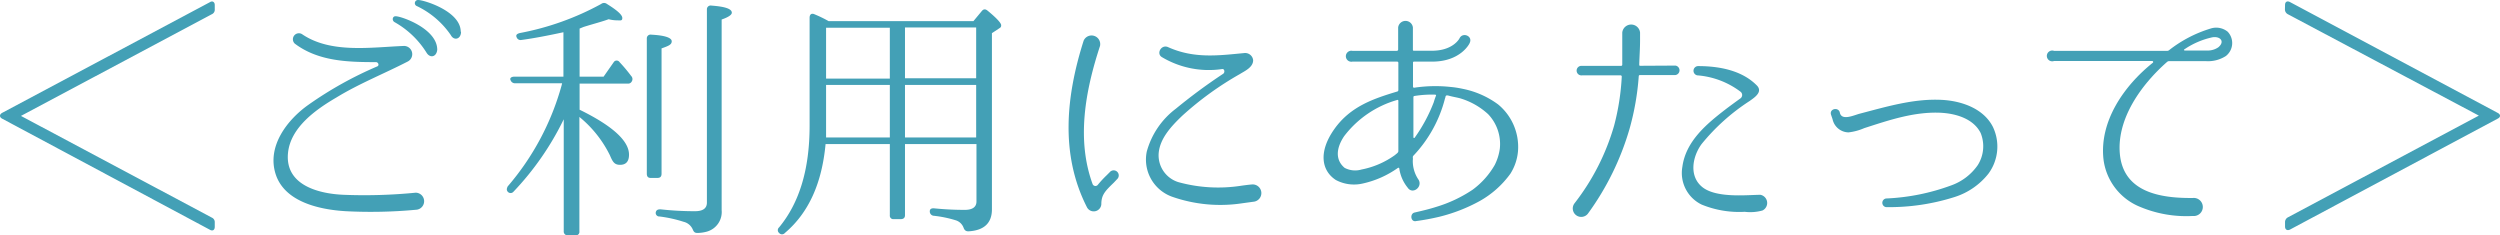
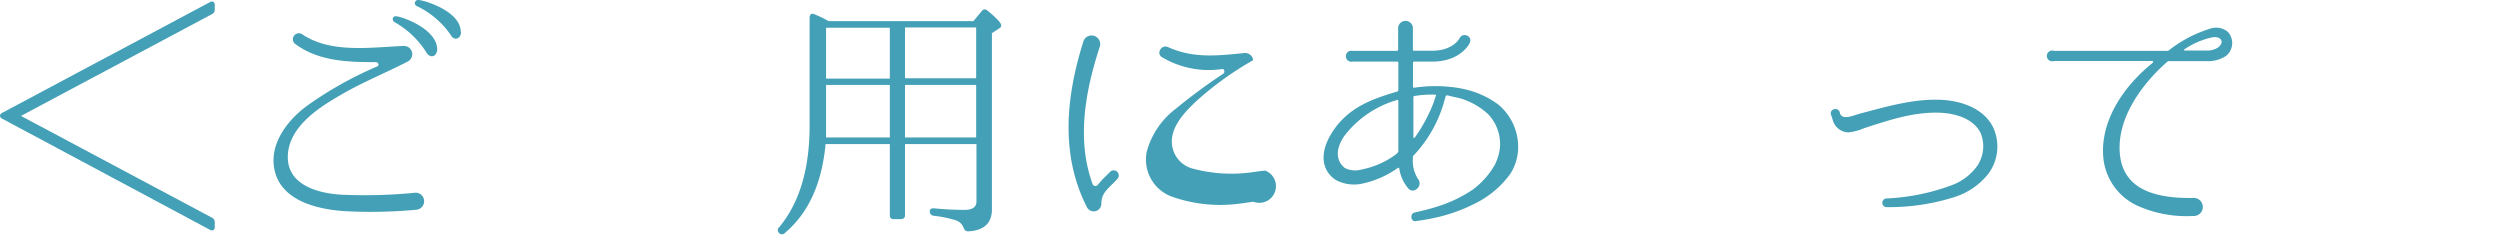
<svg xmlns="http://www.w3.org/2000/svg" viewBox="0 0 245.86 23.14">
  <defs>
    <style>.cls-1{fill:#43a0b6;}</style>
  </defs>
  <g id="レイヤー_2" data-name="レイヤー 2">
    <g id="テキスト">
      <path class="cls-1" d="M20.65.21c.26-.16.47,0,.47.28V.91a.48.48,0,0,1-.29.49l-18.77,10,18.77,10a.48.48,0,0,1,.29.47v.44c0,.31-.21.44-.47.29L.21,11.67c-.28-.15-.28-.41,0-.57Z" />
      <path class="cls-1" d="M41,20.62a47.84,47.84,0,0,1-7,.15c-2.52-.15-6-.88-6.89-3.64s1.17-5.38,3.23-6.83A36.69,36.69,0,0,1,37.1,6.53c.21-.08.13-.39-.11-.42-2.8,0-5.69-.08-8-1.82a.59.59,0,0,1,.7-.94c2.81,1.93,6.76,1.3,10,1.17a.81.81,0,0,1,.39,1.54c-2.31,1.19-4.76,2.16-7,3.53-2,1.17-4.53,2.94-4.76,5.49-.29,3.22,3.2,4,5.56,4.08a51.41,51.41,0,0,0,7-.21A.84.84,0,0,1,41,20.62ZM43,4.89c-.07.73-.72.86-1.06.28a8.74,8.74,0,0,0-3.15-3c-.28-.18-.18-.6.13-.57C39.44,1.59,43,2.81,43,4.89Zm2.34-1.77c0,.75-.7.91-1,.34A8.45,8.45,0,0,0,41,.6a.31.31,0,0,1,.13-.6C41.67,0,45.31,1.09,45.31,3.12Z" />
-       <path class="cls-1" d="M55.44,11.73a28.13,28.13,0,0,1-4.94,7.12.37.37,0,0,1-.57,0c-.13-.16-.1-.31,0-.52a25.7,25.7,0,0,0,5.3-9.93l.05-.21h-4.6a.46.46,0,0,1-.47-.31c-.1-.18.06-.34.37-.34h4.83V3.17c-1.58.34-2.93.6-4.13.76a.41.41,0,0,1-.47-.26c-.1-.21,0-.34.31-.42a27,27,0,0,0,8-2.86.46.46,0,0,1,.57,0c1,.62,1.51,1.07,1.51,1.38S61,2,60.67,2a3.3,3.3,0,0,1-.81-.11c-.65.24-1.48.45-2.47.76L57,2.81V7.54h2.36l1-1.43a.34.34,0,0,1,.57,0,15.52,15.52,0,0,1,1.14,1.36.43.43,0,0,1,.06.54.4.4,0,0,1-.42.21H57v2.57c3.25,1.59,4.86,3.07,4.86,4.42,0,.68-.31,1-.88,1s-.73-.31-1-.94a11.31,11.31,0,0,0-3-3.77V22.75a.34.34,0,0,1-.39.39h-.73a.37.37,0,0,1-.42-.39ZM64,17.5c-.26,0-.39-.13-.39-.42V3.8a.37.37,0,0,1,.45-.39c1.35.07,2,.31,2,.65s-.33.46-1,.7V17.08c0,.29-.13.42-.42.42ZM65,20.59a30.28,30.28,0,0,0,3.35.18c.78,0,1.17-.28,1.17-.85V.94a.37.37,0,0,1,.45-.39c1.37.1,2,.33,2,.7,0,.21-.34.44-1,.67V20.67a2,2,0,0,1-1.46,2.11,3.71,3.71,0,0,1-.91.13c-.26,0-.36-.08-.47-.34a1.31,1.31,0,0,0-.91-.76,12.7,12.7,0,0,0-2.36-.52.35.35,0,0,1-.37-.41C64.54,20.67,64.67,20.57,65,20.59Z" />
      <path class="cls-1" d="M95.73,2.08l.83-1c.18-.21.36-.21.6,0,.85.7,1.3,1.19,1.3,1.4s-.08.23-.24.34l-.67.44V20.59c0,1.35-.78,2.08-2.32,2.16-.26,0-.39-.13-.47-.36a1.2,1.2,0,0,0-.72-.71,11.32,11.32,0,0,0-2.21-.46.42.42,0,0,1-.39-.45c0-.2.15-.31.44-.28,1,.1,2,.15,3,.15.76,0,1.15-.28,1.15-.83V14.17H89v7c0,.25-.15.38-.41.38H87.9a.34.34,0,0,1-.39-.38v-7H81.19c-.36,3.85-1.66,6.76-4,8.74a.37.37,0,0,1-.57,0,.36.36,0,0,1,0-.55c2-2.42,3-5.72,3-10V1.74c0-.31.18-.47.47-.34a12.1,12.1,0,0,1,1.4.68ZM87.51,13.52V8.35H81.24V12.4c0,.5,0,.86,0,1.12Zm0-10.79H81.24v5h6.27ZM96,7.7v-5H89v5Zm0,.65H89v5.17h7Z" />
-       <path class="cls-1" d="M109.14,16.93a.5.5,0,1,1,.71.7l-.32.34c-.83.8-1.22,1.19-1.22,2.1a.75.75,0,0,1-1.4.34c-2.68-5.23-2.06-11-.34-16.41a.85.85,0,0,1,1.61.52c-1.43,4.35-2.34,9.18-.73,13.58a.3.3,0,0,0,.52.07,10.06,10.06,0,0,1,.86-.93Zm14.12,2.91-1.09.15a14.34,14.34,0,0,1-6.92-.65,3.88,3.88,0,0,1-2.47-4.44,7.88,7.88,0,0,1,2.86-4.21,55.86,55.86,0,0,1,4.66-3.44c.18-.13.13-.49-.1-.46a9,9,0,0,1-5.93-1.17c-.58-.34-.08-1.25.57-1,2.57,1.17,5,.84,7.51.6a.79.79,0,0,1,.89.7c0,.71-.84,1.07-1.3,1.36a31.38,31.38,0,0,0-5.67,4.1c-1.12,1.07-2.19,2.24-2.32,3.67a2.76,2.76,0,0,0,1.93,2.86,14.73,14.73,0,0,0,6.16.36s.68-.1,1.09-.13A.84.84,0,0,1,123.26,19.84Z" />
+       <path class="cls-1" d="M109.14,16.93a.5.5,0,1,1,.71.7l-.32.34c-.83.8-1.22,1.19-1.22,2.1a.75.75,0,0,1-1.4.34c-2.68-5.23-2.06-11-.34-16.41a.85.85,0,0,1,1.61.52c-1.43,4.35-2.34,9.18-.73,13.58a.3.3,0,0,0,.52.07,10.06,10.06,0,0,1,.86-.93Zm14.12,2.91-1.09.15a14.34,14.34,0,0,1-6.92-.65,3.88,3.88,0,0,1-2.47-4.44,7.88,7.88,0,0,1,2.86-4.21,55.86,55.86,0,0,1,4.66-3.44c.18-.13.13-.49-.1-.46a9,9,0,0,1-5.93-1.17c-.58-.34-.08-1.25.57-1,2.57,1.17,5,.84,7.51.6a.79.79,0,0,1,.89.7a31.38,31.38,0,0,0-5.67,4.1c-1.12,1.07-2.19,2.24-2.32,3.67a2.76,2.76,0,0,0,1.93,2.86,14.73,14.73,0,0,0,6.16.36s.68-.1,1.09-.13A.84.84,0,0,1,123.26,19.84Z" />
      <path class="cls-1" d="M149.29,14.82a4.93,4.93,0,0,1-.75,2.26,9.36,9.36,0,0,1-3,2.68,16.33,16.33,0,0,1-4,1.56,22.66,22.66,0,0,1-2.27.42c-.54.13-.65-.73-.15-.84l0,0c.78-.18,1.46-.34,2.11-.55a13.29,13.29,0,0,0,3.59-1.69A7.89,7.89,0,0,0,147,16.22a5.11,5.11,0,0,0,.5-1.61,4.25,4.25,0,0,0-1.15-3.38,7,7,0,0,0-2.75-1.56c-.37-.1-.73-.15-1.12-.26s-.29.13-.37.26a12.75,12.75,0,0,1-3.09,5.62.23.23,0,0,0-.08.18,1,1,0,0,1,0,.29,3.24,3.24,0,0,0,.57,1.92v0c.42.72-.6,1.48-1.07.78a3.86,3.86,0,0,1-.83-1.9c0-.05-.08-.08-.13-.05a9.48,9.48,0,0,1-3.43,1.53,3.8,3.8,0,0,1-2.68-.34c-1.4-.91-1.74-2.75-.15-5S135.1,9.7,137.41,9c.05,0,.11-.08.11-.13V6.16a.12.12,0,0,0-.13-.1H133A.54.54,0,1,1,133,5h4.37a.13.13,0,0,0,.13-.13V2.7a.73.73,0,0,1,1.45,0V4.86c0,.08,0,.13.1.13h1.77c2.08,0,2.71-1.19,2.73-1.25.32-.59,1.28-.2,1,.45,0,.07-.89,1.87-3.7,1.87h-1.79a.09.09,0,0,0-.1.1V8.53a.11.11,0,0,0,.1.1,13.92,13.92,0,0,1,3.59-.08,9.69,9.69,0,0,1,1.22.19,8.69,8.69,0,0,1,3.46,1.53A5.41,5.41,0,0,1,149.29,14.82Zm-12.09.42c.13-.13.32-.21.32-.39V9.91c0-.06-.06-.11-.11-.08a10,10,0,0,0-5.22,3.56c-.79,1.17-.89,2.34.05,3.12a2.22,2.22,0,0,0,1.66.16A8.36,8.36,0,0,0,137.2,15.24Zm4-5.93a10.59,10.59,0,0,0-2.1.13c-.08,0-.1.08-.1.13v3.92c0,.08.07.11.12.06A15.58,15.58,0,0,0,141,10.06a6.4,6.4,0,0,1,.23-.67A.08.08,0,0,0,141.15,9.31Z" />
-       <path class="cls-1" d="M164.77,6.45a.47.47,0,0,1,0,.93h-3.51a.12.12,0,0,0-.1.13,25.7,25.7,0,0,1-.91,5.18A26.83,26.83,0,0,1,156.17,21a.82.82,0,0,1-1.33-1l0,0a22.58,22.58,0,0,0,3.9-7.65,23.47,23.47,0,0,0,.75-4.81.12.12,0,0,0-.1-.13h-3.8a.47.47,0,1,1,0-.93h3.82a.12.12,0,0,0,.13-.13c0-.78,0-1.56,0-2.34,0,0,0-.52,0-.81a.88.88,0,0,1,1.75,0V4c0,.78-.06,1.56-.08,2.34,0,.08,0,.13.1.13Zm8.56,14.25a4.44,4.44,0,0,1-1.74.13,9.75,9.75,0,0,1-4.24-.71,3.45,3.45,0,0,1-1.9-3.71c.34-2.53,2.39-4.22,4.24-5.65.47-.36,1.12-.83,1.48-1.09a.41.41,0,0,0,0-.65,8.07,8.07,0,0,0-4.26-1.61A.46.46,0,0,1,167,6.5c2,0,4.24.39,5.72,1.85.73.67-.18,1.24-.65,1.58a20.2,20.2,0,0,0-4.73,4.24c-.88,1.2-1.27,3.12.05,4.21s4.22.81,5.57.78h.18a0,0,0,0,0,0,0A.82.82,0,0,1,173.33,20.7Z" />
      <path class="cls-1" d="M195.55,17.08a6.88,6.88,0,0,1-3.31,2.29,21.21,21.21,0,0,1-6.76,1,.43.43,0,0,1,0-.85h0a21,21,0,0,0,6.39-1.28,5.37,5.37,0,0,0,2.63-2,3.47,3.47,0,0,0,.29-3.15c-.71-1.43-2.45-1.92-3.91-2-2.65-.13-5.2.76-7.54,1.51a5.39,5.39,0,0,1-1.56.42,1.64,1.64,0,0,1-1.56-1.3l-.15-.44c-.18-.58.7-.78.86-.24.15.91,1.45.26,2,.13,2.68-.7,5.28-1.48,8-1.35,2,.1,4.16.86,5.07,2.68A4.49,4.49,0,0,1,195.55,17.08Z" />
      <path class="cls-1" d="M218.9,5.51a3.24,3.24,0,0,1-2,.5h-3.54a.35.35,0,0,0-.23.07c-2.55,2.24-4.94,5.57-4.66,9,.32,3.87,4.06,4.42,7.18,4.39a.89.89,0,1,1,0,1.77,11.75,11.75,0,0,1-5.17-.89,5.8,5.8,0,0,1-3.62-4.73c-.39-3.69,2-7.17,4.87-9.46a.1.1,0,0,0-.06-.16H202A.53.53,0,1,1,202,5h11.16a.32.32,0,0,0,.15-.06,12.47,12.47,0,0,1,4.08-2.13,1.79,1.79,0,0,1,1.69.31A1.62,1.62,0,0,1,218.9,5.51Zm-1.33-1.84a7.79,7.79,0,0,0-2.73,1.17c-.08,0-.05.13,0,.13h2.26a1.83,1.83,0,0,0,1.06-.32C218.84,4.08,218.35,3.54,217.57,3.67Z" />
-       <path class="cls-1" d="M224.72.49c0-.31.21-.44.5-.28L245.63,11.1c.31.16.31.42,0,.57l-20.41,10.9c-.29.15-.5,0-.5-.29v-.44a.53.53,0,0,1,.29-.47l18.77-10L225,1.4a.53.53,0,0,1-.29-.49Z" />
    </g>
  </g>
</svg>